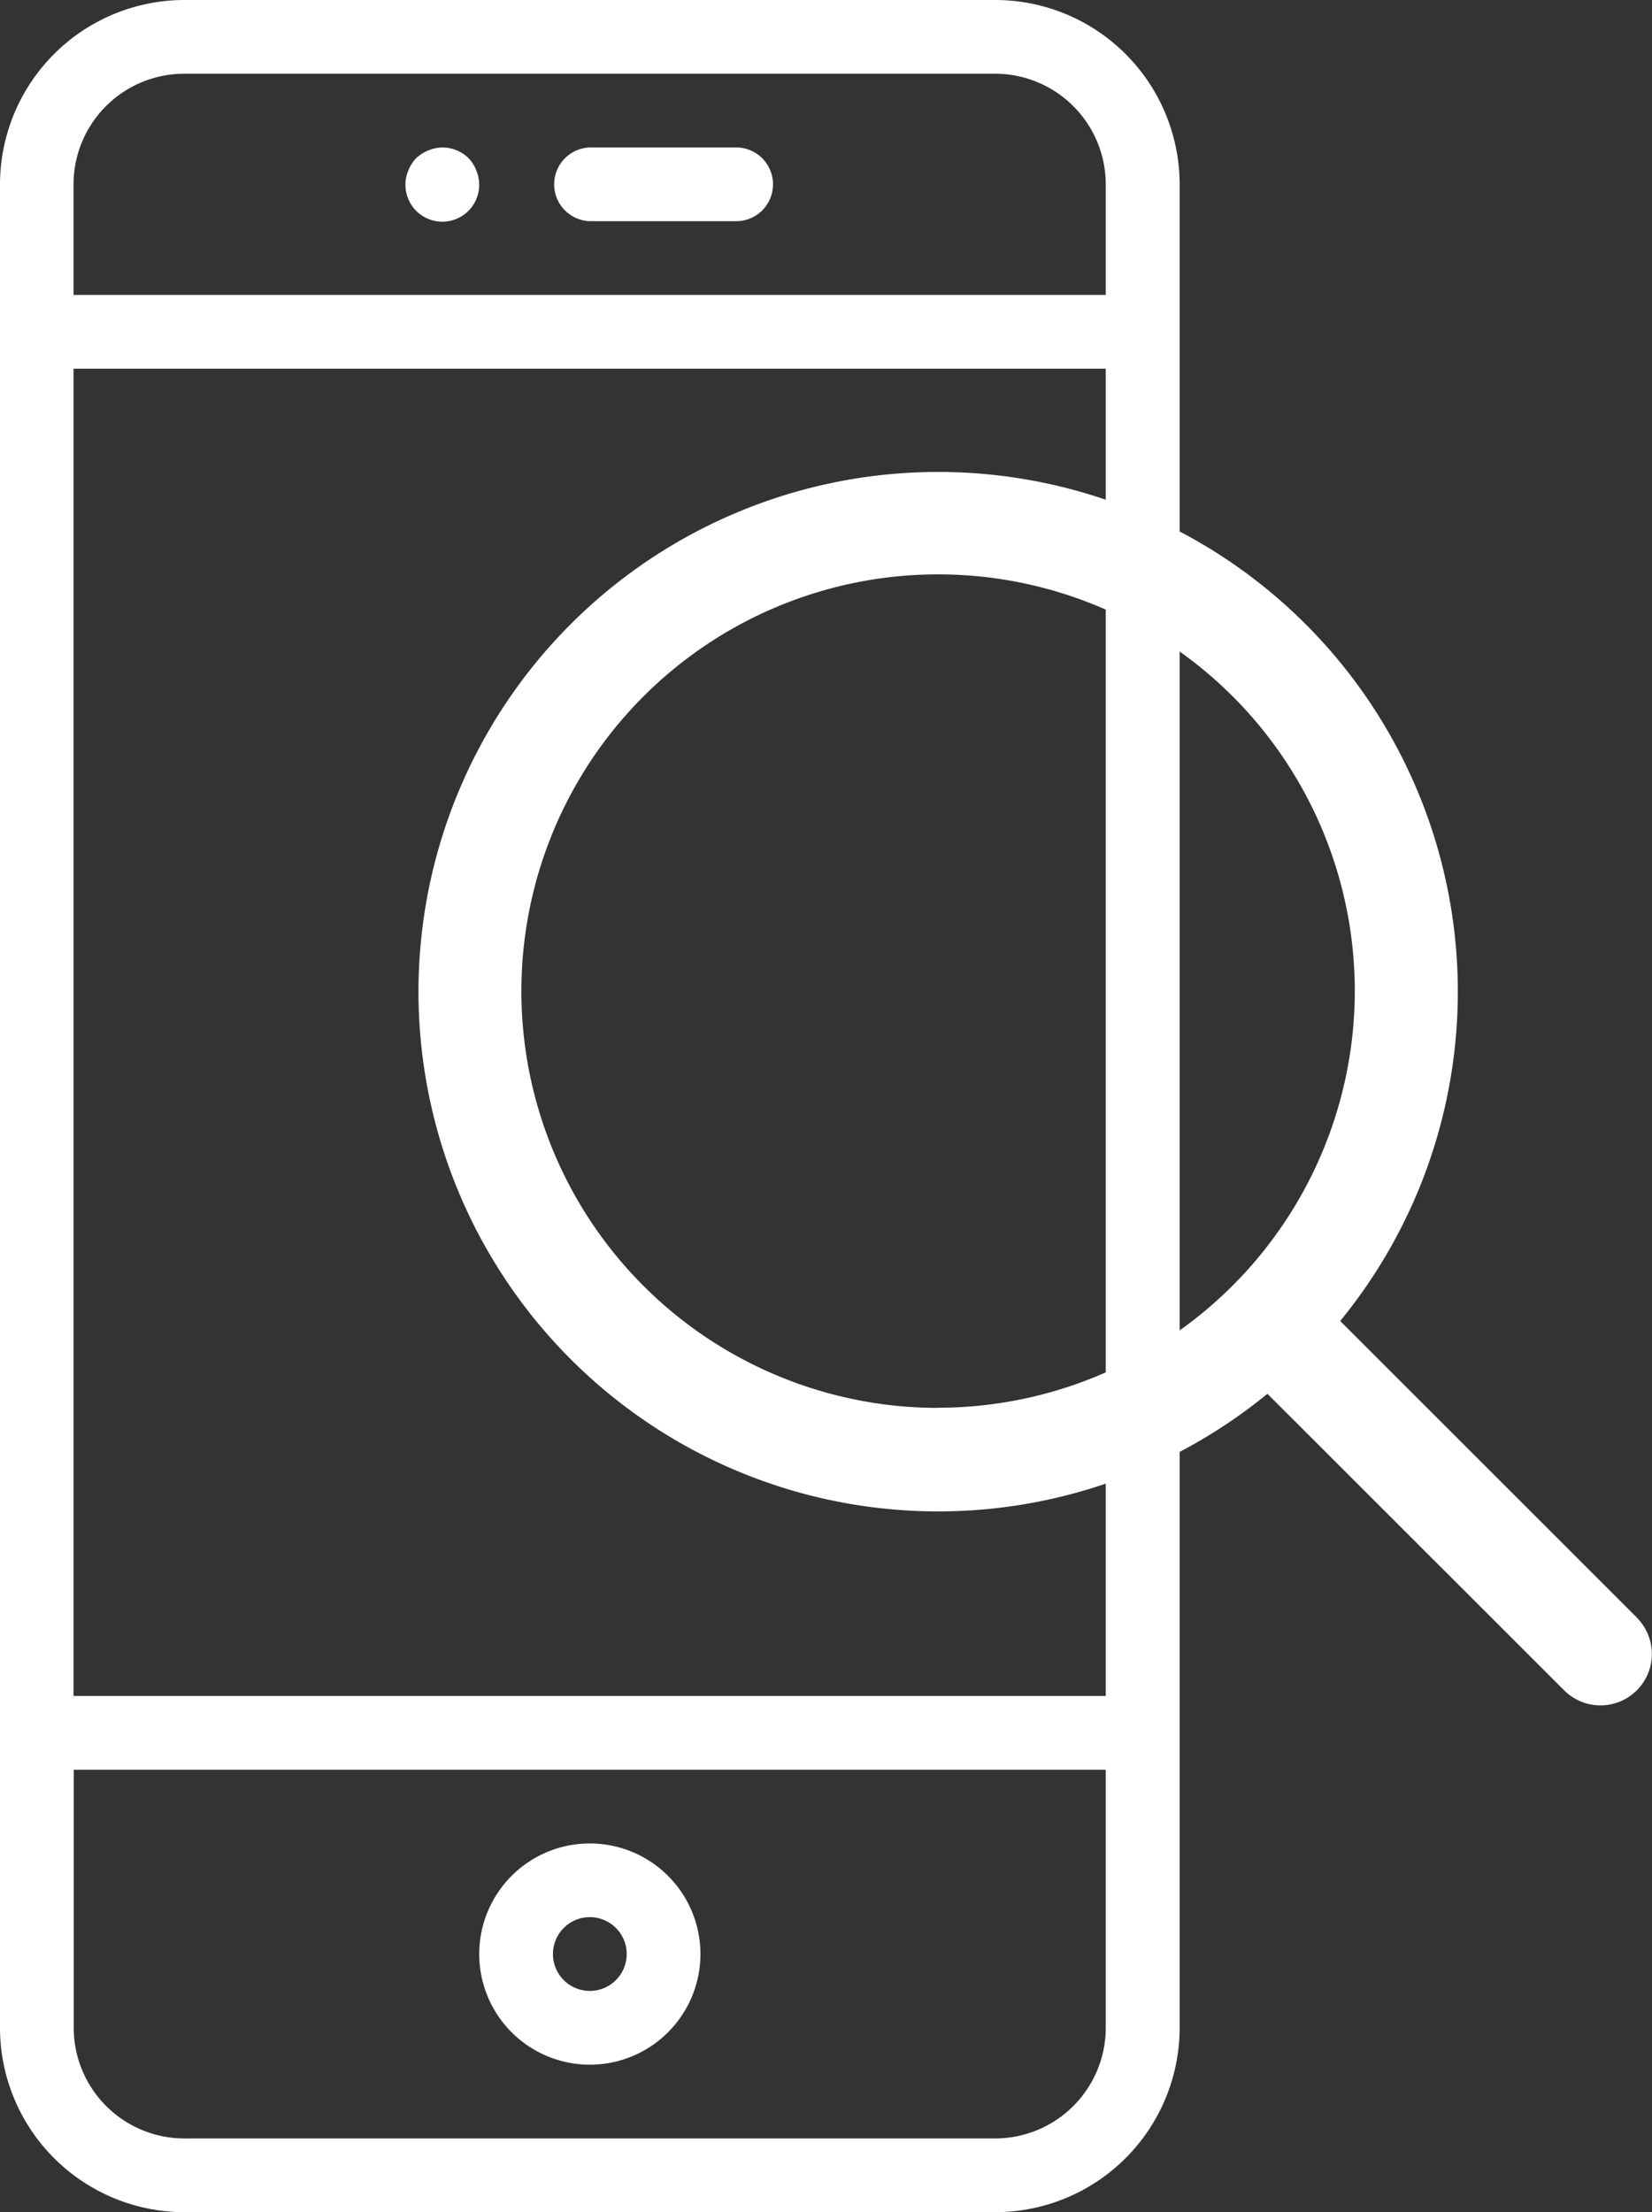
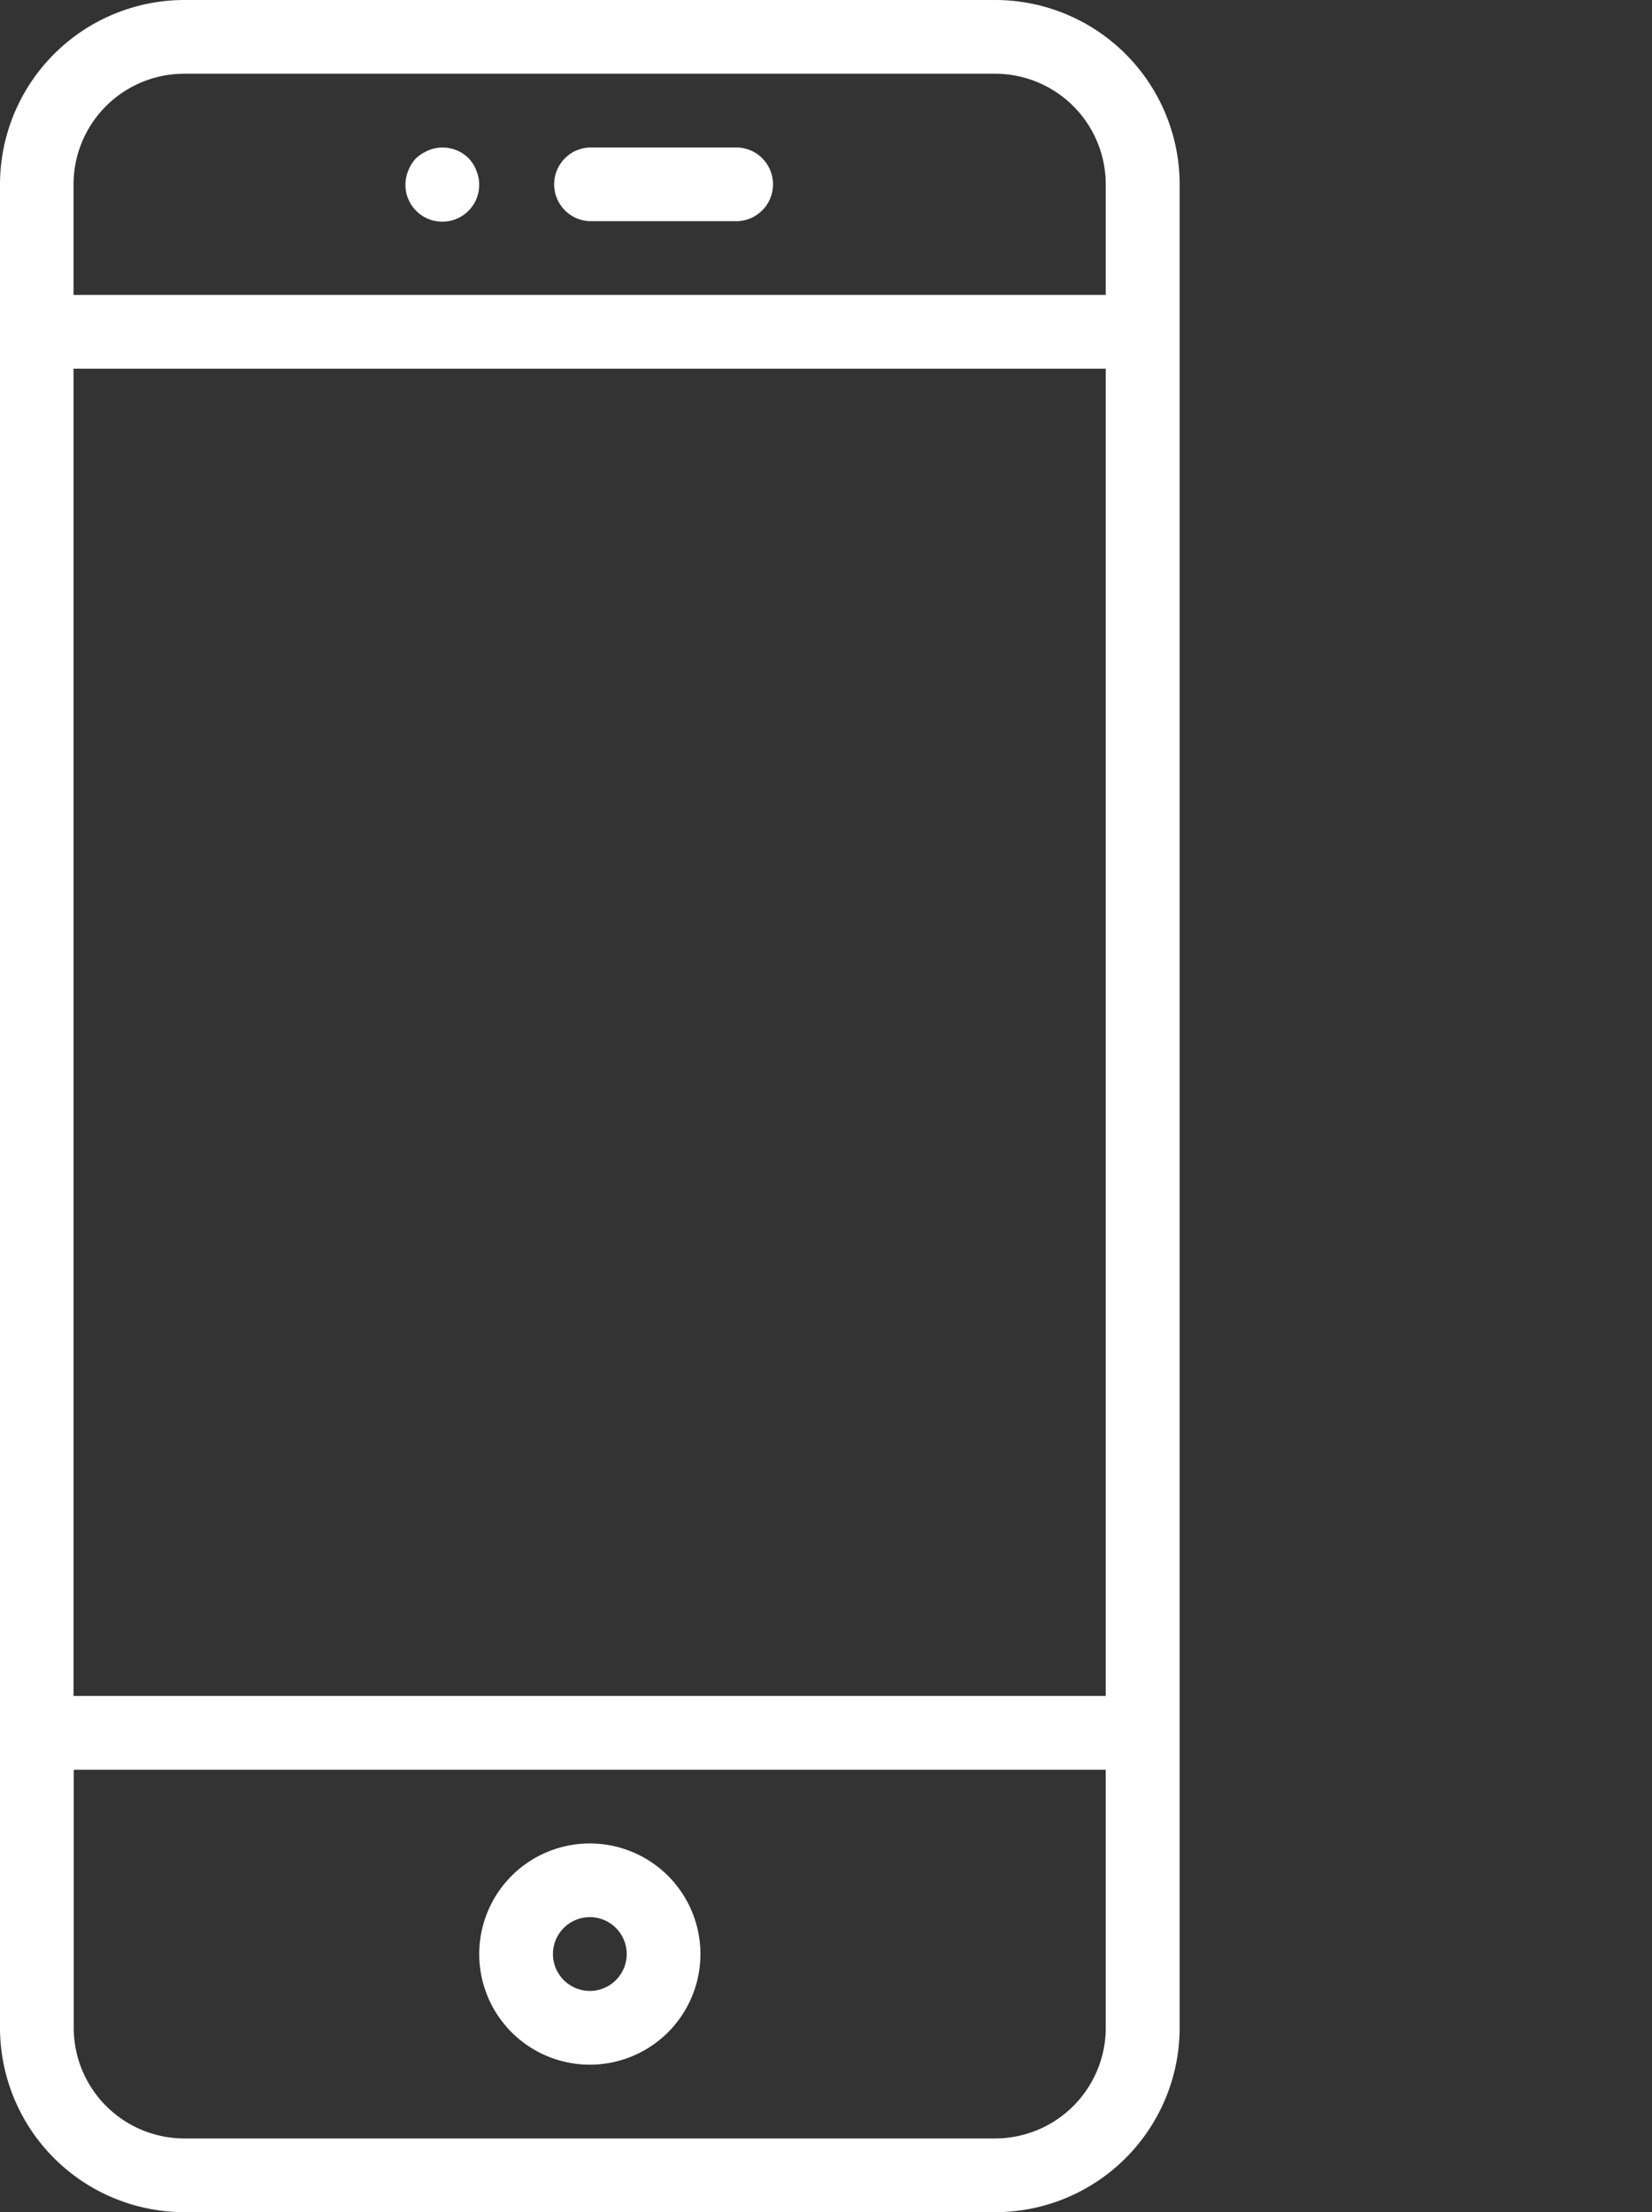
<svg xmlns="http://www.w3.org/2000/svg" width="44.124" height="59.078" viewBox="0 0 44.124 59.078">
  <rect x="0" y="0" width="44.124" height="59.078" fill="#333333" stroke="none" />
  <g transform="translate(-395 -749.027)">
    <g transform="translate(275.534 749.027)">
      <g transform="translate(119.466)">
        <path d="M146.051,0H124.389a4.929,4.929,0,0,0-4.923,4.923V54.155a4.929,4.929,0,0,0,4.923,4.923h21.662a4.929,4.929,0,0,0,4.923-4.923V4.923A4.929,4.929,0,0,0,146.051,0ZM149,54.155a2.957,2.957,0,0,1-2.954,2.954H124.389a2.957,2.957,0,0,1-2.954-2.954V47.262H149v6.892Zm0-8.862h-27.57V9.846H149V45.293Zm0-37.416h-27.57V4.923a2.957,2.957,0,0,1,2.954-2.954h21.662A2.957,2.957,0,0,1,149,4.923V7.877Z" transform="translate(-119.466)" fill="#fff" />
      </g>
      <g transform="translate(132.266 49.231)">
        <path d="M233.354,426.667a2.954,2.954,0,1,0,2.954,2.954A2.954,2.954,0,0,0,233.354,426.667Zm0,3.938a.985.985,0,1,1,.985-.985A.985.985,0,0,1,233.354,430.605Z" transform="translate(-230.4 -426.667)" fill="#fff" />
      </g>
      <g transform="translate(130.296 3.94)">
        <g transform="translate(0)">
          <path d="M215.217,34.755a1.02,1.02,0,0,0-.207-.325.983.983,0,0,0-1.074-.207,1.136,1.136,0,0,0-.325.207,1.014,1.014,0,0,0-.207.325.985.985,0,1,0,1.812,0Z" transform="translate(-213.326 -34.146)" fill="#fff" />
        </g>
      </g>
      <g transform="translate(134.236 3.938)">
        <g transform="translate(0)">
          <path d="M252.39,34.133h-3.938a.985.985,0,0,0,0,1.969h3.938a.985.985,0,0,0,0-1.969Z" transform="translate(-247.467 -34.133)" fill="#fff" />
        </g>
      </g>
    </g>
    <g transform="translate(395.162 750.605)">
-       <path d="M43.558,41.621,35.634,33.7a13.88,13.88,0,1,0-1.944,1.944l7.924,7.918a1.372,1.372,0,0,0,1.944-1.937Zm-18.667-5.6A11.13,11.13,0,1,1,36.024,24.891,11.14,11.14,0,0,1,24.891,36.017Z" fill="#fff" />
-     </g>
+       </g>
  </g>
</svg>